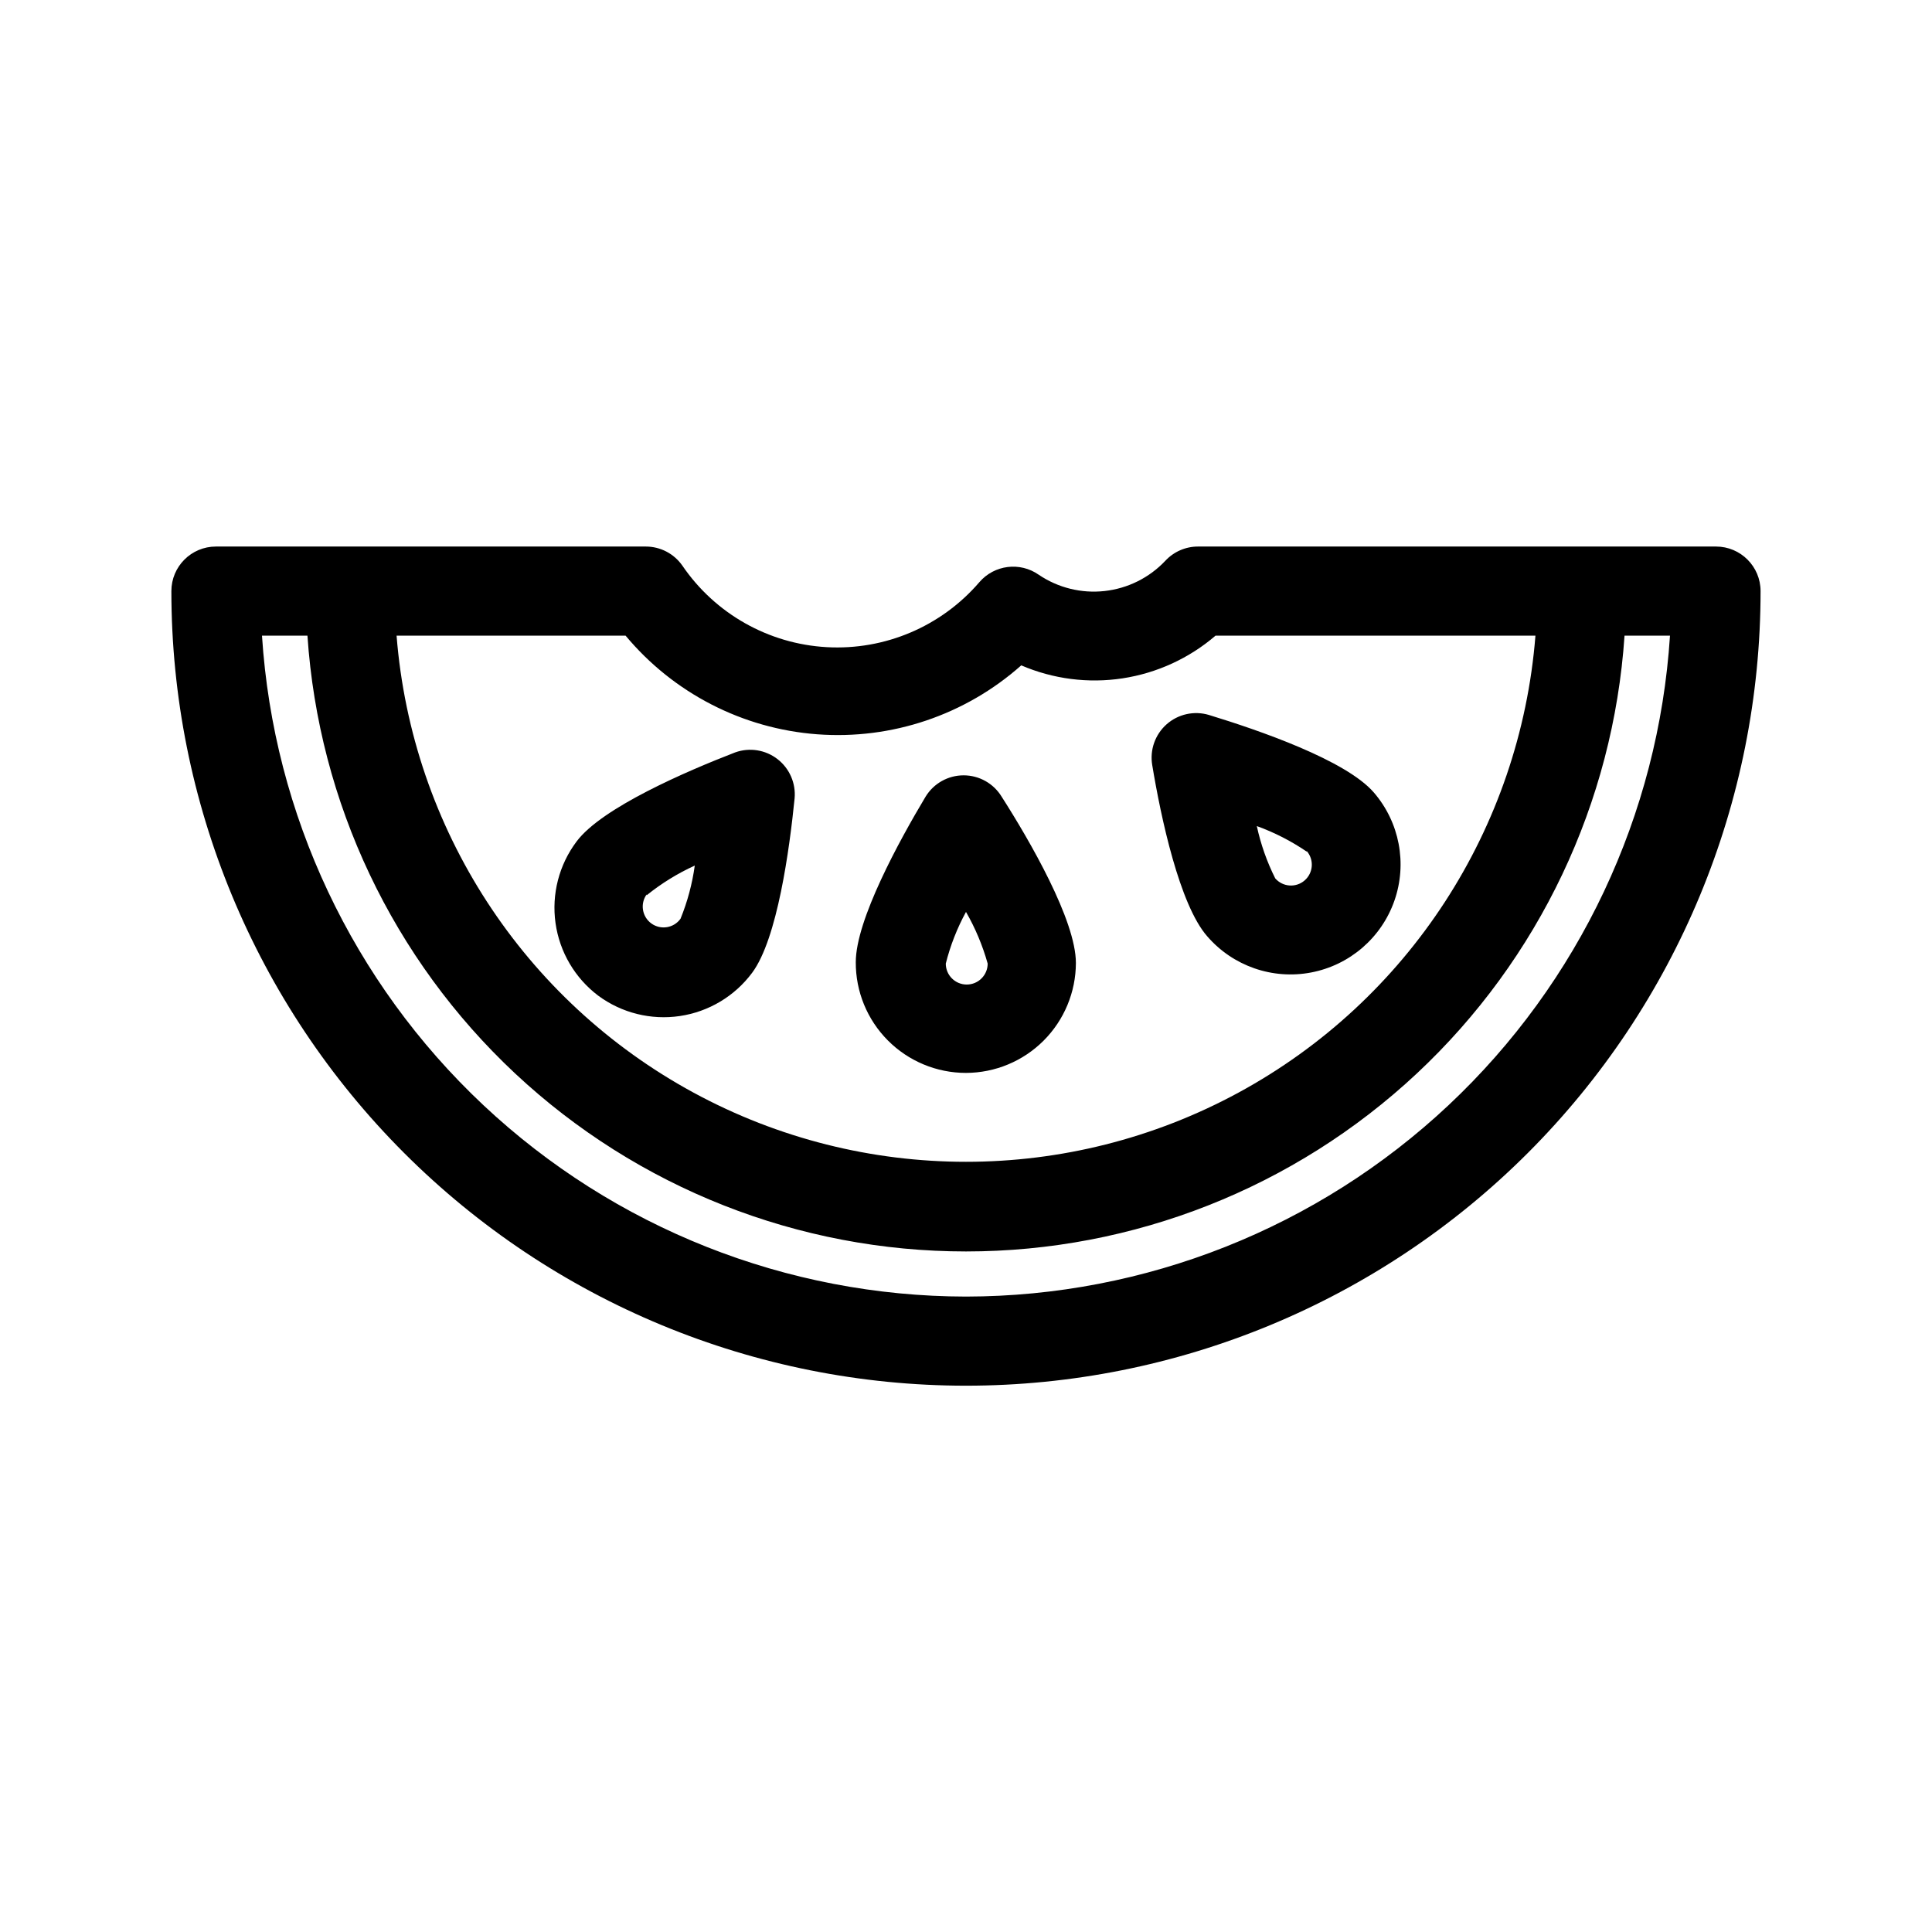
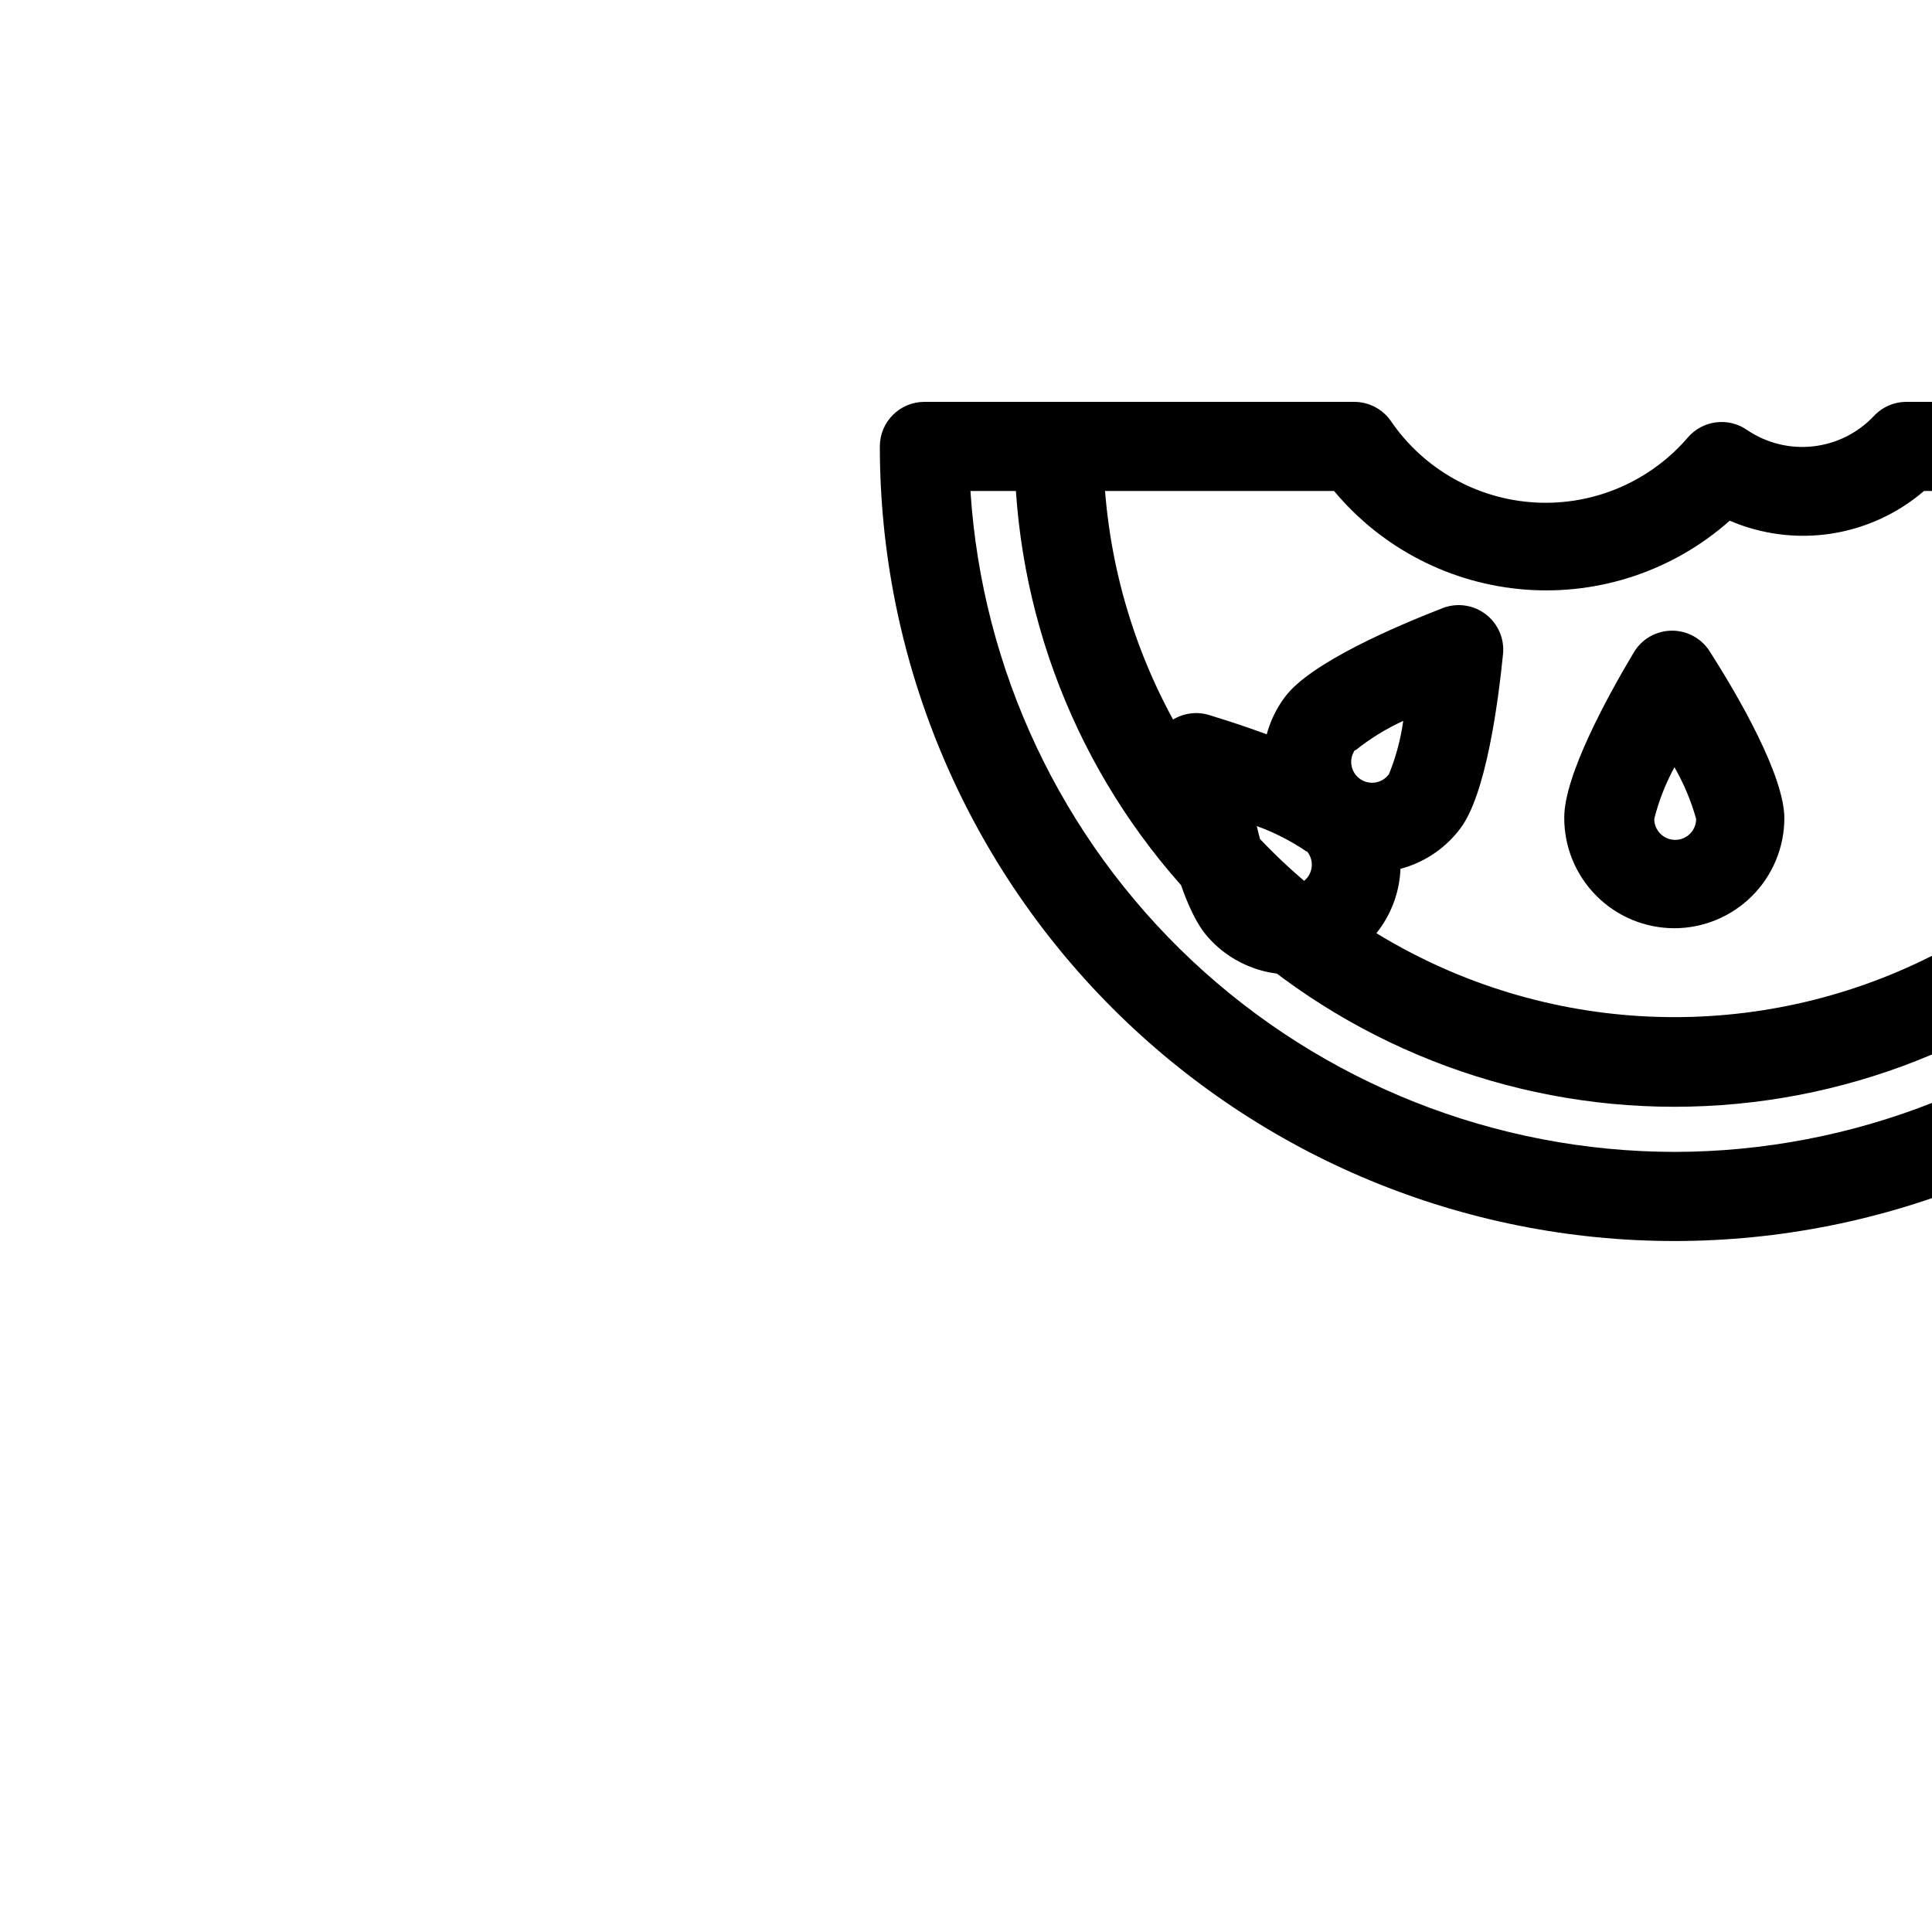
<svg xmlns="http://www.w3.org/2000/svg" fill="#000000" width="800px" height="800px" version="1.1" viewBox="144 144 512 512">
-   <path d="m463.92 392.12c6.809 7.891 17.305 11.551 27.539 9.598 10.234-1.949 18.652-9.211 22.082-19.051 3.43-9.836 1.348-20.758-5.457-28.645-7.398-8.582-30.543-16.531-43.691-20.547-3.914-1.176-8.16-0.242-11.223 2.465-3.059 2.711-4.504 6.809-3.812 10.84 2.285 13.852 7.242 36.996 14.562 45.34zm26.371-22.594v0.004c2 2.305 1.754 5.793-0.551 7.793-2.305 2-5.793 1.754-7.793-0.551-2.203-4.394-3.84-9.051-4.879-13.855 4.672 1.695 9.113 3.969 13.223 6.769zm-187.75 38.34c6.215 4.59 13.996 6.527 21.641 5.391 7.644-1.137 14.523-5.254 19.137-11.453 6.691-8.973 9.918-32.828 11.258-46.207 0.371-4.019-1.336-7.949-4.527-10.422-3.188-2.473-7.418-3.144-11.219-1.781-12.832 4.961-35.344 14.641-42.035 23.617-4.648 6.184-6.652 13.957-5.574 21.617 1.074 7.656 5.148 14.578 11.32 19.238zm12.832-26.609c3.902-3.148 8.188-5.793 12.75-7.871-0.672 4.836-1.938 9.57-3.777 14.09-1.781 2.481-5.234 3.043-7.715 1.262-2.477-1.781-3.043-5.238-1.258-7.715zm84.625 47.074c7.719-0.02 15.113-3.094 20.57-8.551 5.457-5.461 8.535-12.855 8.555-20.574 0-11.336-12.281-32.512-19.68-44.082-2.144-3.512-5.961-5.652-10.078-5.652-4.113 0-7.93 2.141-10.074 5.652-6.926 11.57-18.5 32.668-18.5 43.848-0.043 7.773 3.016 15.242 8.5 20.75 5.481 5.512 12.934 8.613 20.707 8.609zm0-42.668v0.004c2.477 4.309 4.406 8.91 5.746 13.695 0 3.066-2.484 5.551-5.551 5.551-3.066 0-5.551-2.484-5.551-5.551 1.199-4.773 3-9.375 5.356-13.695zm198.77-96.824h-137.29c-3.289 0-6.426 1.371-8.66 3.781-4.242 4.492-9.945 7.332-16.09 8.008-6.141 0.68-12.324-0.848-17.445-4.309-4.973-3.492-11.785-2.641-15.746 1.969-10.07 11.715-25.02 18.082-40.445 17.215-15.426-0.863-29.574-8.855-38.273-21.625-2.211-3.16-5.824-5.039-9.684-5.039h-113.91c-6.523 0-11.809 5.289-11.809 11.809 0 55.852 22.188 109.41 61.676 148.9 39.492 39.488 93.051 61.676 148.9 61.676 55.848 0 109.41-22.188 148.9-61.676 39.492-39.492 61.676-93.051 61.676-148.9 0-6.519-5.285-11.809-11.809-11.809zm-288.98 23.617c12.688 15.223 31 24.652 50.762 26.137 19.758 1.484 39.277-5.106 54.094-18.266 8.457 3.637 17.766 4.828 26.867 3.438 9.102-1.395 17.629-5.309 24.617-11.309h84.781c-4.047 51.086-33.66 96.652-78.695 121.1-45.039 24.445-99.387 24.445-144.42 0-45.039-24.445-74.652-70.012-78.695-121.1zm90.215 175.15c-47.523-0.062-93.242-18.191-127.89-50.719-34.645-32.527-55.625-77.012-58.684-124.43h12.047c2.973 44.262 22.652 85.738 55.055 116.04 32.402 30.301 75.105 47.152 119.47 47.152 44.359 0 87.062-16.852 119.46-47.152 32.402-30.297 52.082-71.773 55.055-116.04h12.047c-3.059 47.422-24.035 91.906-58.684 124.43-34.645 32.527-80.363 50.656-127.88 50.719z" />
+   <path d="m463.92 392.12c6.809 7.891 17.305 11.551 27.539 9.598 10.234-1.949 18.652-9.211 22.082-19.051 3.43-9.836 1.348-20.758-5.457-28.645-7.398-8.582-30.543-16.531-43.691-20.547-3.914-1.176-8.16-0.242-11.223 2.465-3.059 2.711-4.504 6.809-3.812 10.84 2.285 13.852 7.242 36.996 14.562 45.34zm26.371-22.594v0.004c2 2.305 1.754 5.793-0.551 7.793-2.305 2-5.793 1.754-7.793-0.551-2.203-4.394-3.84-9.051-4.879-13.855 4.672 1.695 9.113 3.969 13.223 6.769zc6.215 4.59 13.996 6.527 21.641 5.391 7.644-1.137 14.523-5.254 19.137-11.453 6.691-8.973 9.918-32.828 11.258-46.207 0.371-4.019-1.336-7.949-4.527-10.422-3.188-2.473-7.418-3.144-11.219-1.781-12.832 4.961-35.344 14.641-42.035 23.617-4.648 6.184-6.652 13.957-5.574 21.617 1.074 7.656 5.148 14.578 11.32 19.238zm12.832-26.609c3.902-3.148 8.188-5.793 12.75-7.871-0.672 4.836-1.938 9.57-3.777 14.09-1.781 2.481-5.234 3.043-7.715 1.262-2.477-1.781-3.043-5.238-1.258-7.715zm84.625 47.074c7.719-0.02 15.113-3.094 20.57-8.551 5.457-5.461 8.535-12.855 8.555-20.574 0-11.336-12.281-32.512-19.68-44.082-2.144-3.512-5.961-5.652-10.078-5.652-4.113 0-7.93 2.141-10.074 5.652-6.926 11.57-18.5 32.668-18.5 43.848-0.043 7.773 3.016 15.242 8.5 20.75 5.481 5.512 12.934 8.613 20.707 8.609zm0-42.668v0.004c2.477 4.309 4.406 8.91 5.746 13.695 0 3.066-2.484 5.551-5.551 5.551-3.066 0-5.551-2.484-5.551-5.551 1.199-4.773 3-9.375 5.356-13.695zm198.77-96.824h-137.29c-3.289 0-6.426 1.371-8.66 3.781-4.242 4.492-9.945 7.332-16.09 8.008-6.141 0.68-12.324-0.848-17.445-4.309-4.973-3.492-11.785-2.641-15.746 1.969-10.07 11.715-25.02 18.082-40.445 17.215-15.426-0.863-29.574-8.855-38.273-21.625-2.211-3.16-5.824-5.039-9.684-5.039h-113.91c-6.523 0-11.809 5.289-11.809 11.809 0 55.852 22.188 109.41 61.676 148.9 39.492 39.488 93.051 61.676 148.9 61.676 55.848 0 109.41-22.188 148.9-61.676 39.492-39.492 61.676-93.051 61.676-148.9 0-6.519-5.285-11.809-11.809-11.809zm-288.98 23.617c12.688 15.223 31 24.652 50.762 26.137 19.758 1.484 39.277-5.106 54.094-18.266 8.457 3.637 17.766 4.828 26.867 3.438 9.102-1.395 17.629-5.309 24.617-11.309h84.781c-4.047 51.086-33.66 96.652-78.695 121.1-45.039 24.445-99.387 24.445-144.42 0-45.039-24.445-74.652-70.012-78.695-121.1zm90.215 175.15c-47.523-0.062-93.242-18.191-127.89-50.719-34.645-32.527-55.625-77.012-58.684-124.43h12.047c2.973 44.262 22.652 85.738 55.055 116.04 32.402 30.301 75.105 47.152 119.47 47.152 44.359 0 87.062-16.852 119.46-47.152 32.402-30.297 52.082-71.773 55.055-116.04h12.047c-3.059 47.422-24.035 91.906-58.684 124.43-34.645 32.527-80.363 50.656-127.88 50.719z" />
</svg>